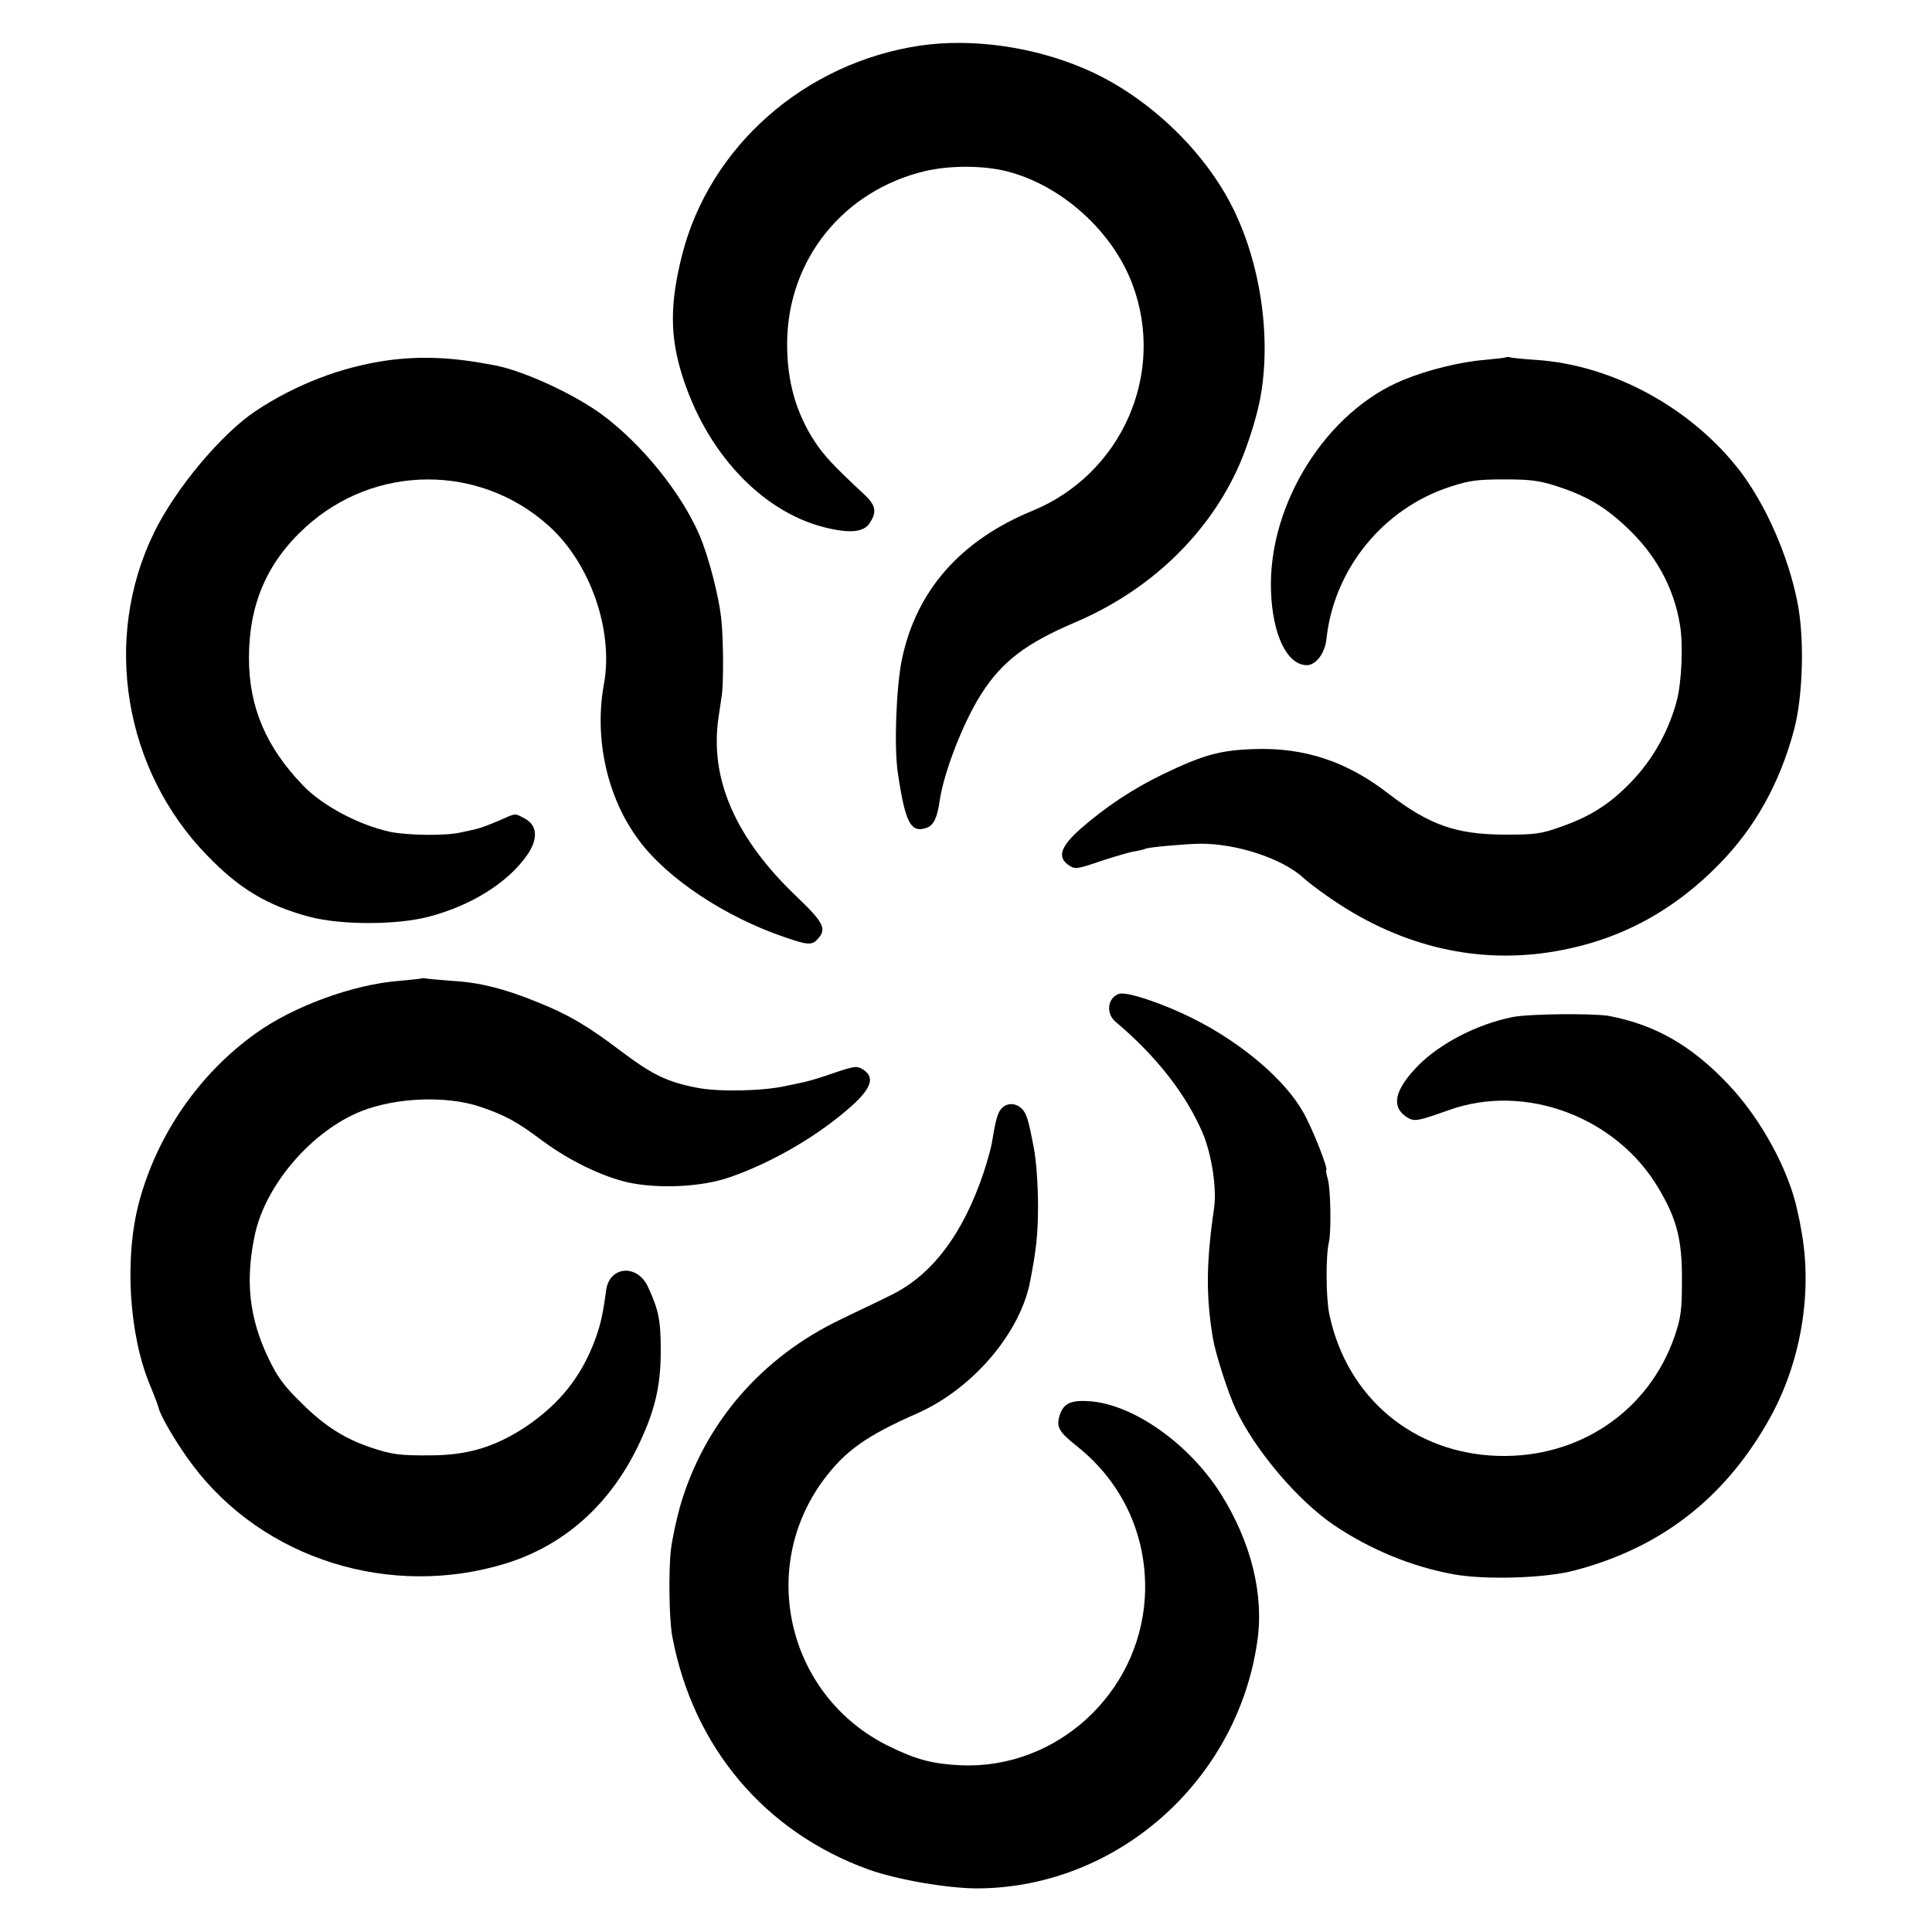
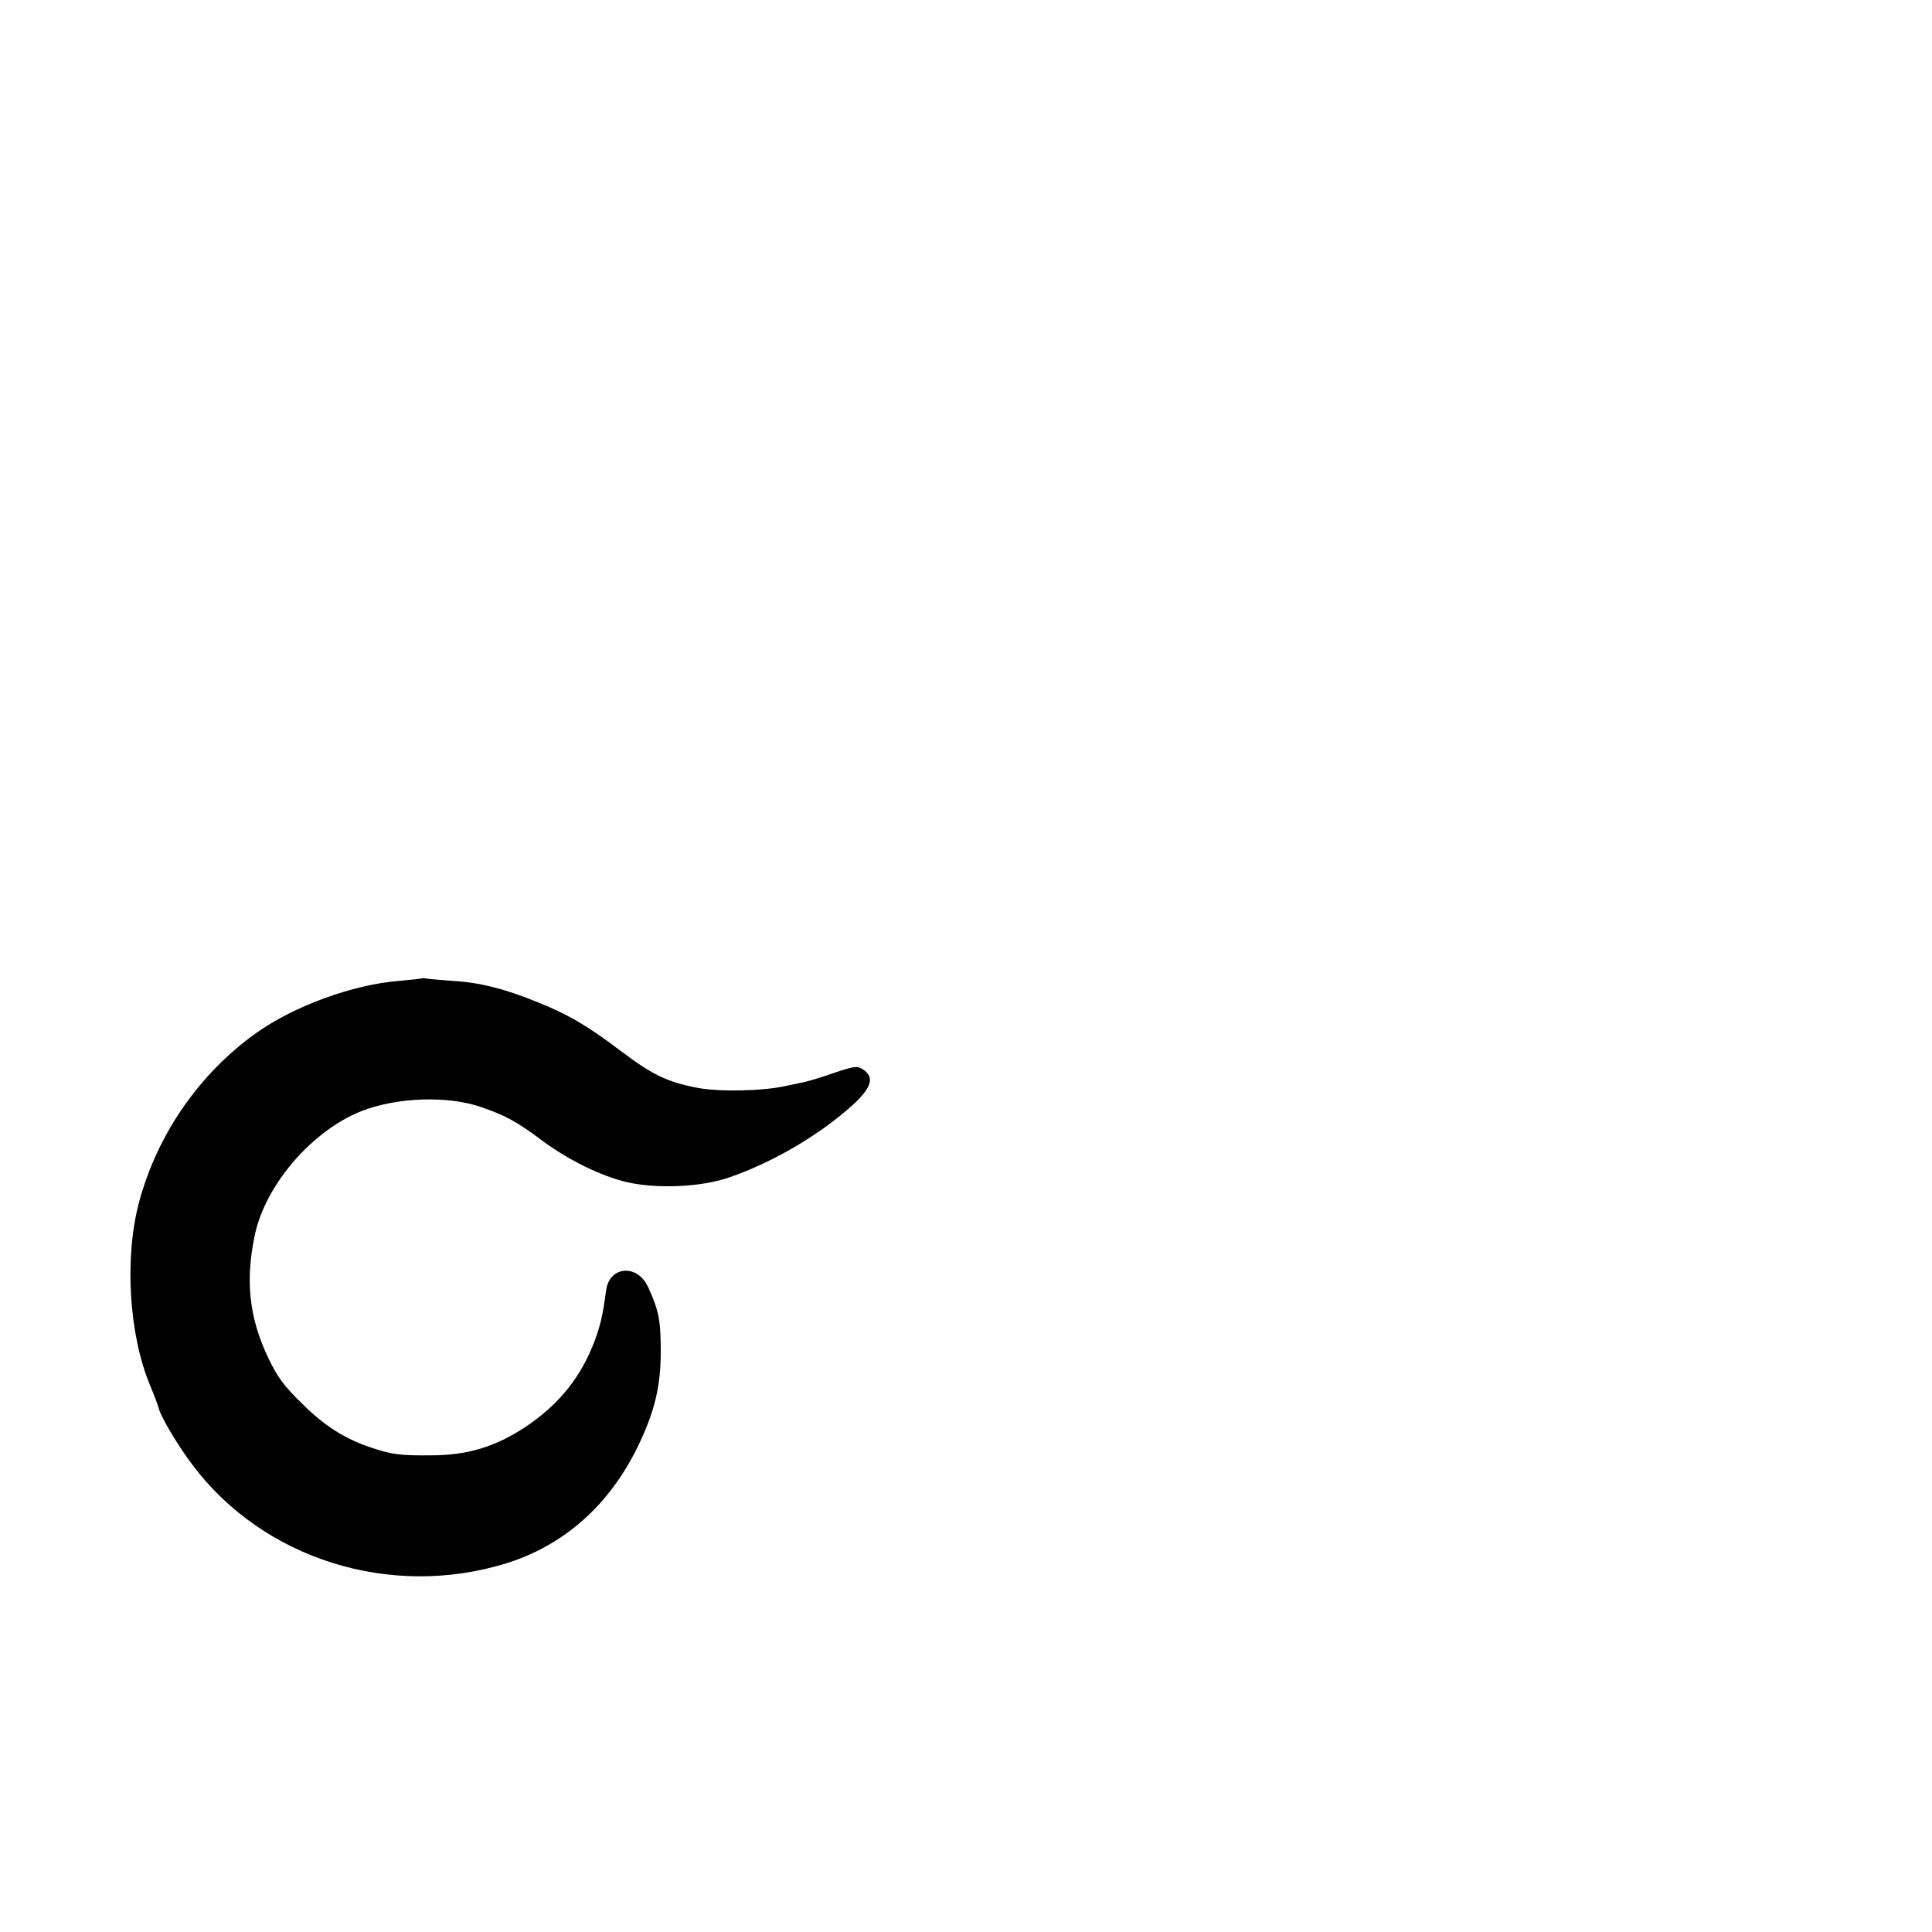
<svg xmlns="http://www.w3.org/2000/svg" version="1.0" width="700pt" height="700pt" viewBox="0 0 700 700" preserveAspectRatio="xMidYMid meet">
  <g transform="translate(0,700) scale(0.1,-0.1)" fill="#000000" stroke="none">
-     <path d="M3335 6835 c-419 -62 -764 -365 -864 -760 -44 -175 -44 -292 0 -433 87 -280 287 -494 514 -552 89 -23 142 -19 164 12 29 42 25 66 -16 105 -114 106 -145 140 -179 190 -70 106 -103 222 -102 361 2 301 203 551 499 622 90 21 209 21 294 0 199 -49 386 -217 458 -410 122 -324 -39 -688 -363 -821 -260 -107 -420 -289 -472 -537 -21 -101 -29 -320 -15 -412 27 -182 47 -220 105 -199 25 9 38 36 47 100 16 105 86 284 150 384 75 118 162 184 340 260 264 112 472 308 585 548 34 71 71 186 85 258 43 222 3 497 -102 703 -106 209 -314 403 -531 496 -187 81 -409 112 -597 85z" />
-     <path d="M1402 5694 c-167 -24 -331 -87 -477 -184 -125 -84 -290 -282 -367 -440 -188 -385 -109 -860 193 -1170 117 -121 218 -181 371 -222 115 -30 317 -30 433 1 155 41 286 124 355 223 41 59 37 109 -10 133 -36 19 -29 20 -94 -9 -30 -13 -67 -27 -82 -30 -16 -4 -40 -9 -54 -12 -55 -13 -191 -11 -256 2 -112 24 -245 94 -316 168 -134 139 -196 284 -196 462 0 194 65 346 204 473 251 230 632 232 883 5 150 -135 235 -380 199 -573 -36 -198 12 -413 128 -567 103 -138 311 -276 528 -350 84 -29 98 -29 119 -6 33 36 21 60 -73 150 -226 214 -321 432 -286 657 4 28 9 61 11 75 7 43 6 202 -1 270 -8 87 -47 235 -80 312 -66 152 -206 326 -349 433 -100 75 -284 160 -390 181 -155 30 -267 35 -393 18z" />
-     <path d="M5458 5706 c-1 -2 -37 -6 -79 -10 -88 -7 -205 -36 -293 -72 -279 -113 -491 -449 -481 -763 5 -160 58 -271 130 -271 33 0 66 44 71 95 27 253 205 472 447 551 69 23 100 27 197 27 97 0 127 -4 195 -26 103 -34 168 -72 245 -144 108 -100 175 -221 197 -358 12 -71 6 -208 -12 -275 -27 -102 -80 -200 -150 -277 -81 -89 -155 -138 -265 -177 -78 -28 -96 -30 -210 -30 -175 1 -272 35 -420 149 -150 116 -303 167 -485 161 -125 -4 -185 -21 -331 -91 -108 -52 -209 -119 -299 -198 -72 -64 -85 -102 -44 -131 25 -17 29 -16 129 18 41 13 90 28 109 31 19 3 38 8 42 10 7 5 141 17 194 18 134 2 304 -54 380 -126 11 -10 47 -38 80 -61 252 -179 530 -249 810 -206 239 37 440 141 615 320 129 132 218 291 270 485 33 123 39 339 11 470 -34 166 -113 344 -204 465 -175 230 -463 388 -742 406 -44 3 -85 7 -92 9 -6 2 -13 2 -15 1z" />
    <path d="M1528 3455 c-2 -1 -39 -5 -83 -9 -165 -13 -380 -91 -517 -189 -206 -147 -358 -367 -424 -612 -54 -202 -37 -481 40 -665 15 -36 29 -73 31 -82 7 -30 67 -132 122 -205 257 -343 719 -487 1138 -357 208 65 372 210 475 421 62 128 84 218 84 348 0 110 -7 148 -46 232 -39 85 -141 76 -152 -13 -12 -89 -20 -124 -41 -181 -50 -133 -129 -231 -251 -313 -109 -72 -210 -103 -344 -103 -111 -1 -141 3 -218 29 -94 32 -167 78 -248 159 -66 64 -89 96 -122 165 -70 147 -84 282 -48 449 40 181 207 374 385 445 127 50 309 57 431 16 91 -31 133 -54 225 -123 96 -71 214 -129 310 -151 110 -24 269 -17 370 19 158 55 324 153 443 260 70 64 82 102 39 130 -22 14 -30 13 -110 -14 -48 -17 -100 -32 -115 -34 -15 -3 -38 -8 -52 -11 -82 -19 -244 -23 -325 -7 -109 21 -163 48 -277 134 -116 88 -188 131 -298 175 -119 49 -214 73 -310 78 -41 3 -83 7 -92 8 -9 2 -18 3 -20 1z" />
-     <path d="M4054 3399 c-42 -15 -48 -72 -11 -102 147 -124 254 -261 315 -403 32 -77 51 -199 41 -270 -29 -199 -30 -321 -4 -475 10 -57 55 -197 82 -254 71 -151 226 -333 358 -422 131 -88 282 -150 432 -177 114 -21 335 -14 438 14 309 81 538 257 698 535 122 210 167 474 122 705 -2 14 -7 39 -11 55 -29 149 -132 340 -252 466 -132 140 -264 216 -432 248 -58 10 -290 8 -350 -4 -128 -26 -260 -94 -341 -175 -86 -88 -100 -149 -43 -187 28 -18 38 -16 154 25 275 99 606 -24 759 -283 67 -112 86 -188 85 -335 0 -109 -4 -135 -27 -203 -94 -270 -345 -440 -638 -432 -309 9 -550 212 -613 515 -12 63 -13 208 -1 260 9 40 6 192 -4 228 -5 17 -8 32 -6 32 10 0 -49 150 -82 208 -65 118 -223 253 -399 341 -111 56 -244 100 -270 90z" />
-     <path d="M3628 2983 c-14 -16 -21 -42 -35 -128 -3 -16 -16 -63 -29 -103 -75 -224 -188 -373 -337 -445 -39 -20 -121 -58 -180 -87 -289 -138 -496 -378 -583 -678 -13 -46 -28 -116 -33 -155 -9 -75 -7 -256 5 -317 75 -400 335 -708 712 -844 104 -37 290 -69 399 -68 501 5 934 388 1008 892 26 172 -22 363 -132 538 -115 181 -314 322 -473 335 -69 5 -96 -7 -110 -49 -14 -43 -5 -61 62 -114 169 -134 258 -333 246 -548 -21 -349 -321 -623 -667 -608 -101 5 -160 20 -258 68 -365 177 -480 639 -240 965 79 106 154 160 340 242 202 89 376 294 410 482 23 119 27 166 28 263 0 83 -6 169 -16 221 -18 94 -25 118 -40 135 -22 25 -57 26 -77 3z" />
  </g>
</svg>